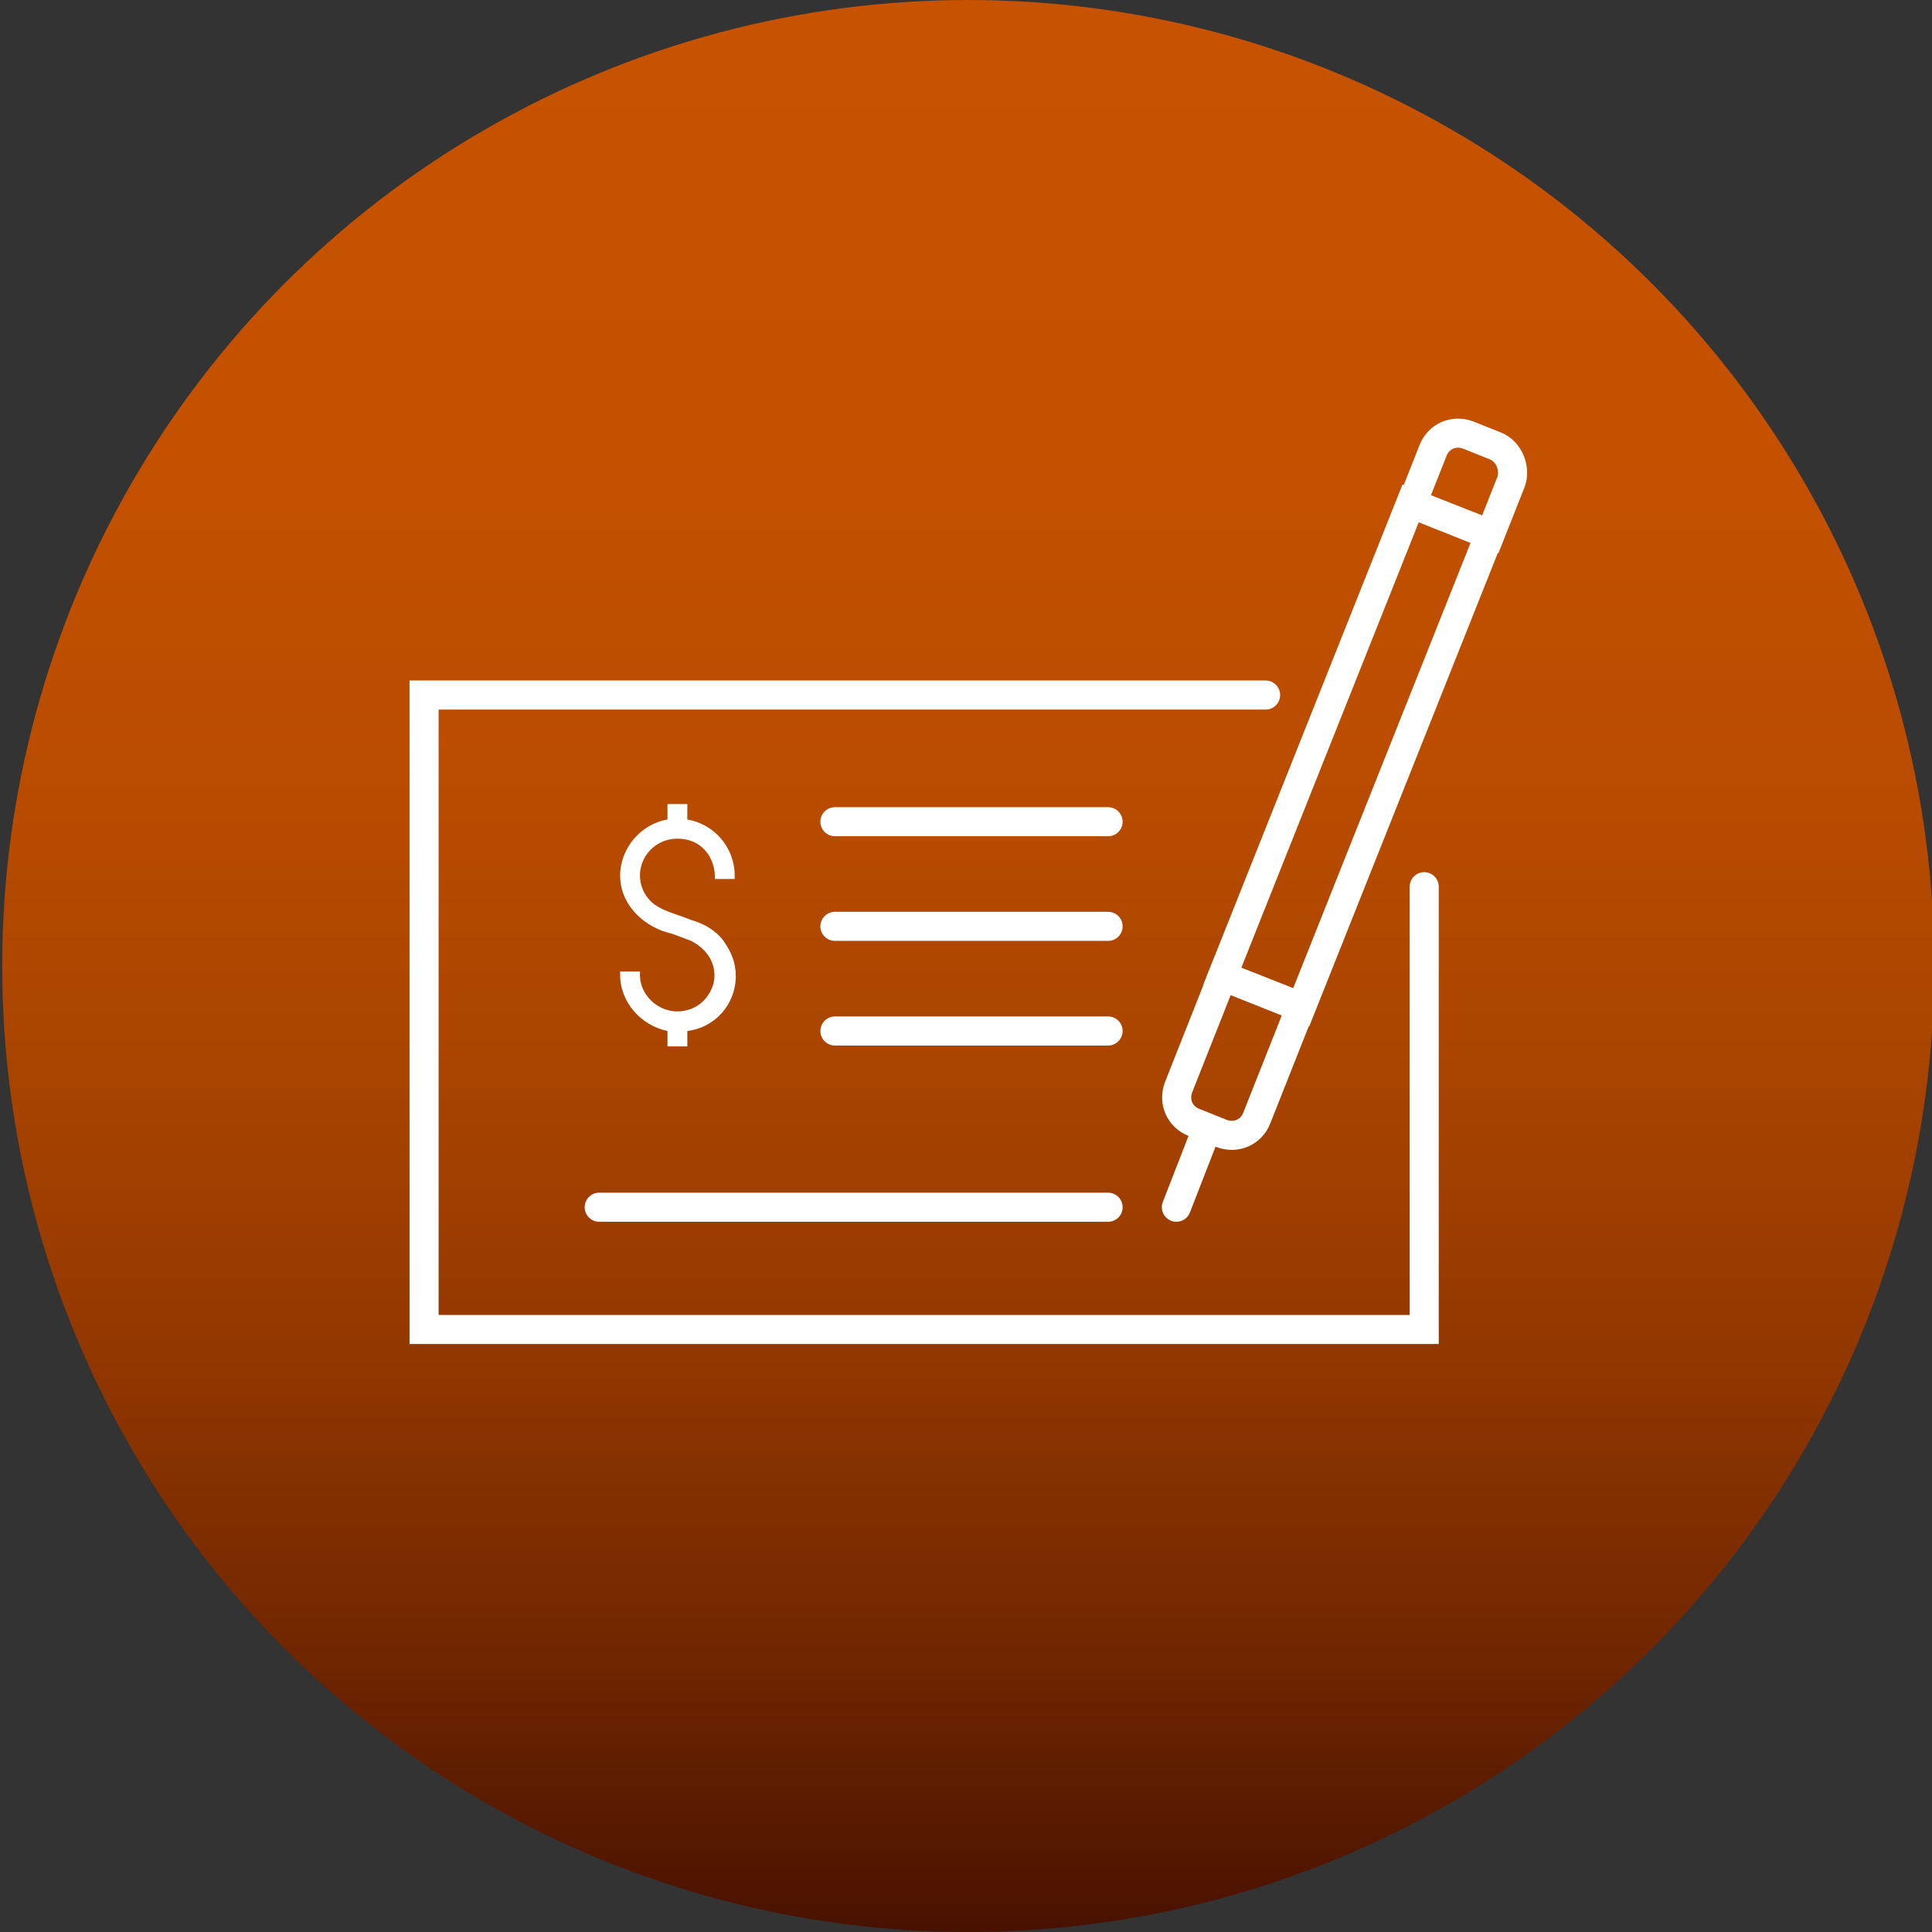
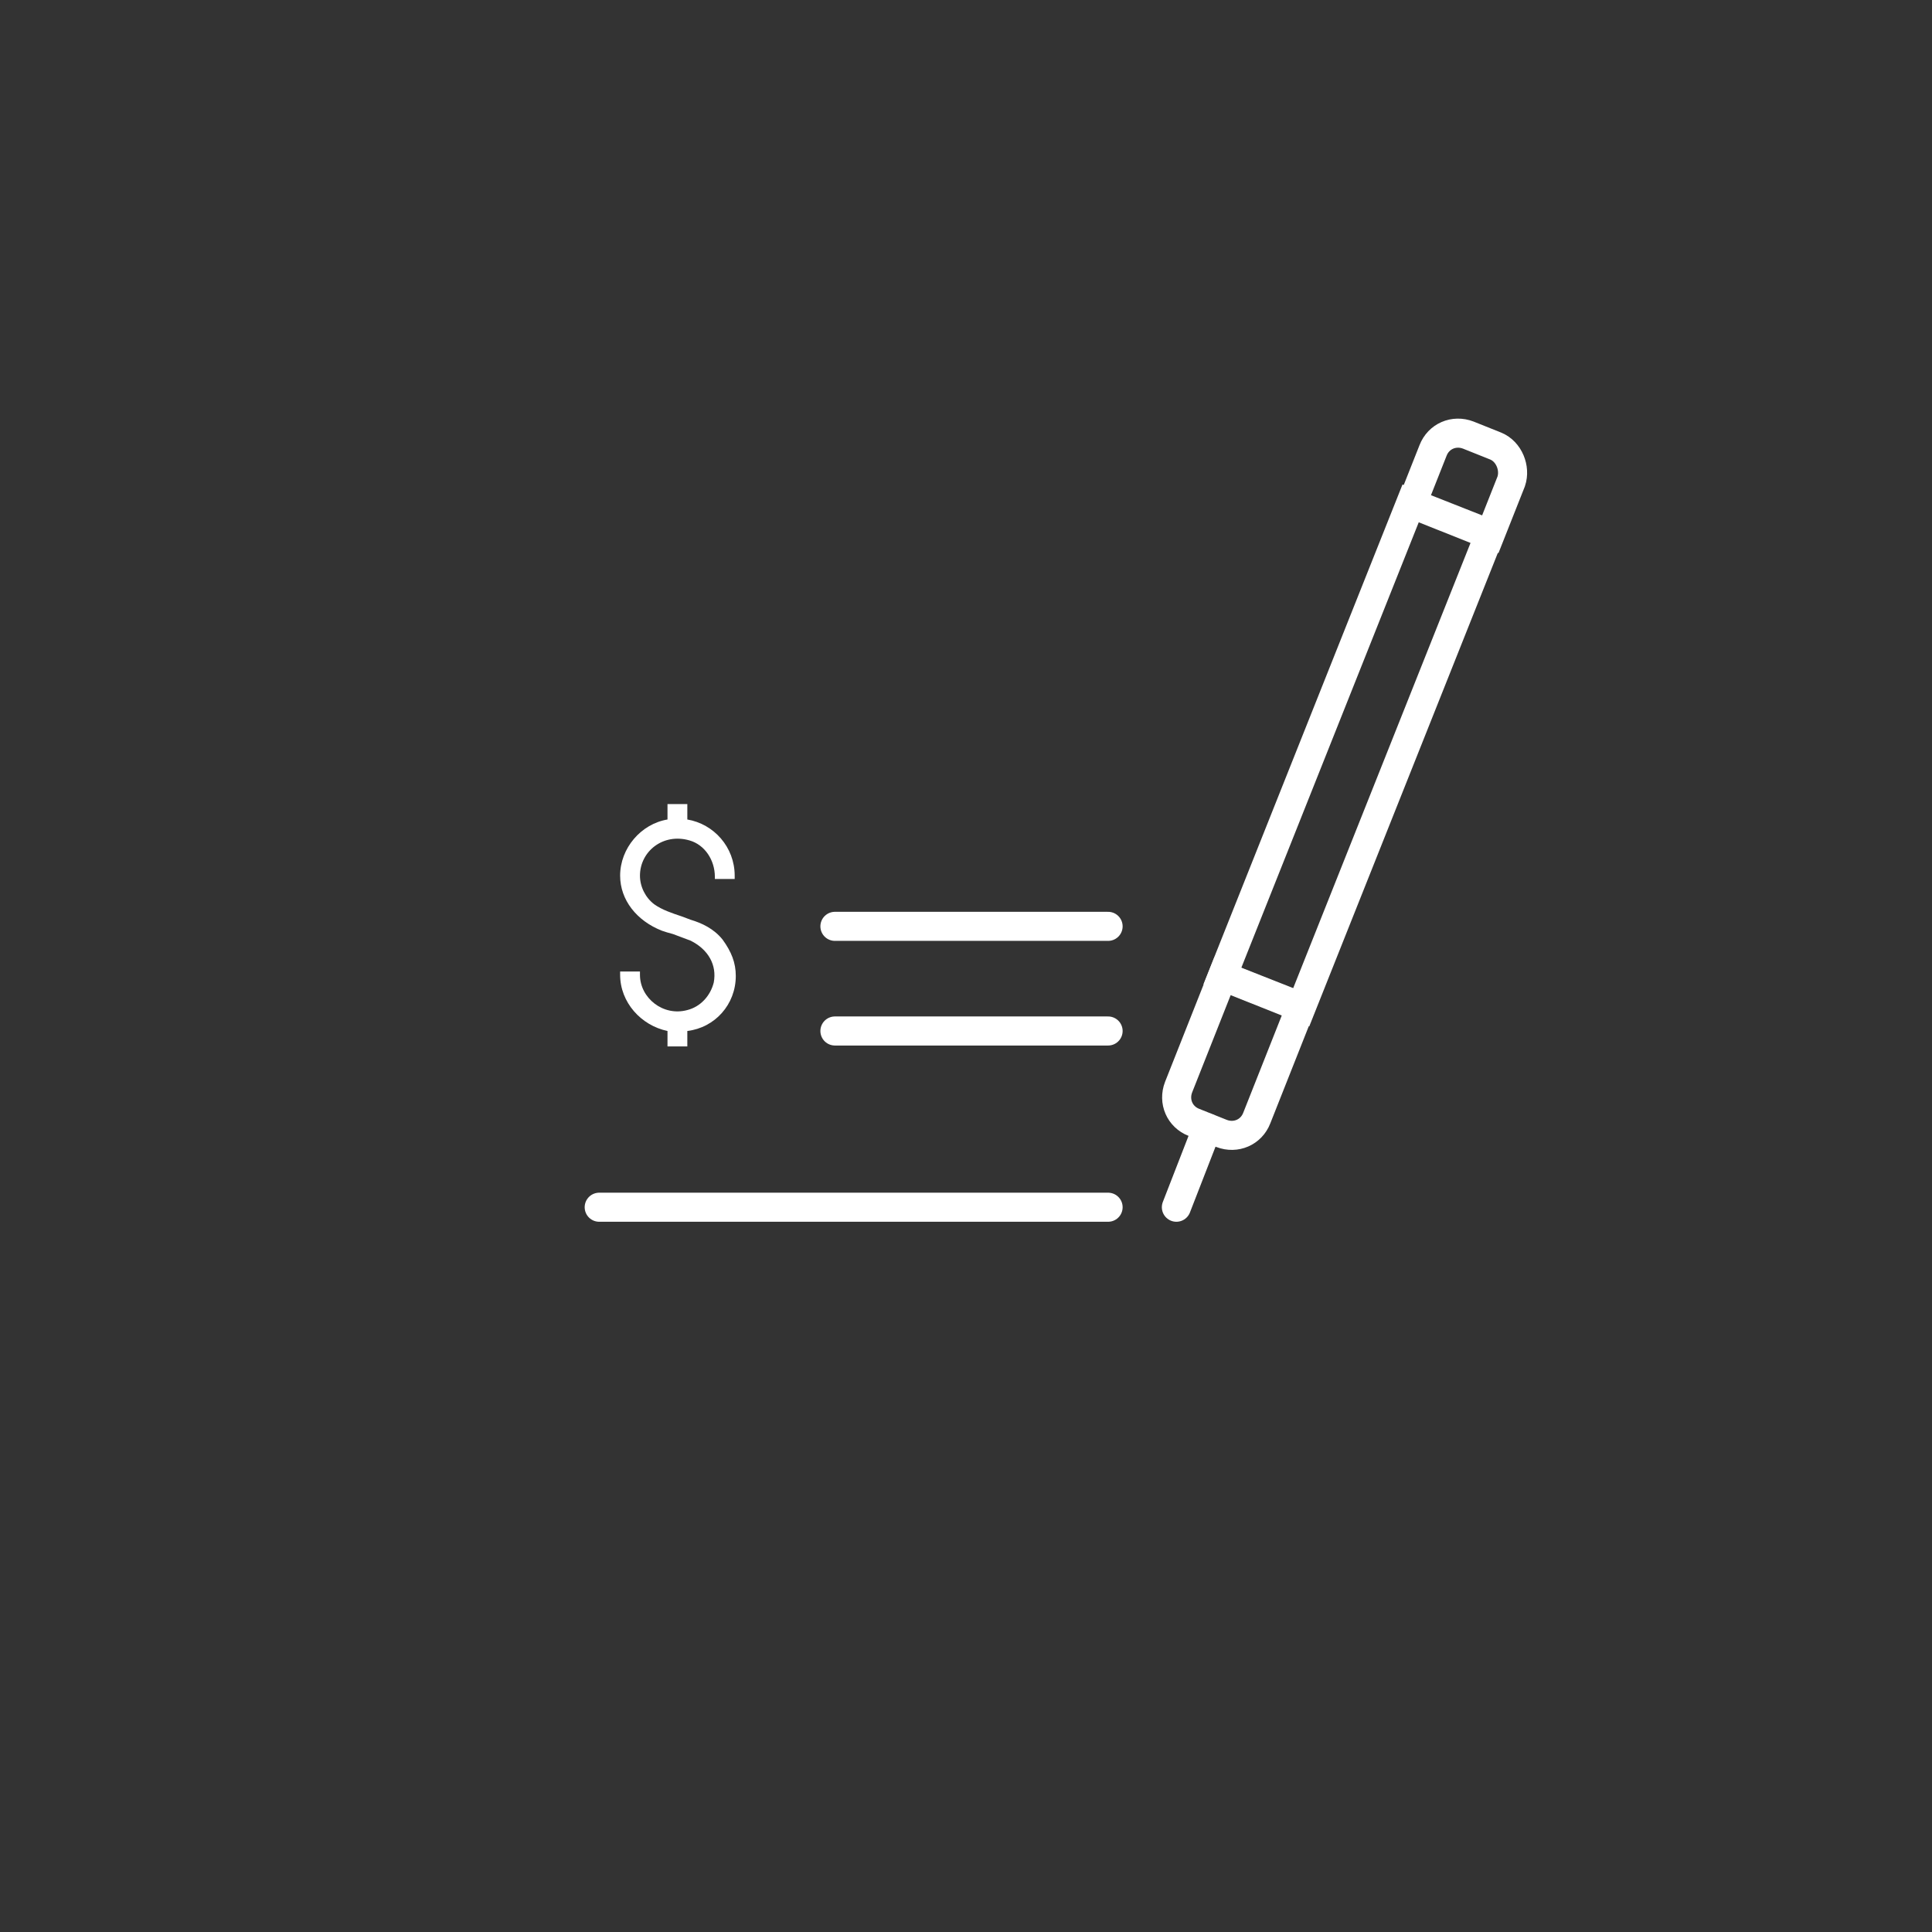
<svg xmlns="http://www.w3.org/2000/svg" version="1.1" id="Layer_1" x="0px" y="0px" viewBox="0 0 175.4 175.4" style="enable-background:new 0 0 175.4 175.4;" xml:space="preserve">
  <rect x="0" y="0" width="175.4" height="175.4" fill="#333333" stroke="none" />
  <style type="text/css">
	.st0{fill:url(#SVGID_1_);}
	.st1{fill:none;}
	.st2{fill:none;stroke:#FFFFFF;stroke-width:2.639;stroke-miterlimit:10;}
	.st3{fill:none;stroke:#FFFFFF;stroke-width:2.639;stroke-linecap:round;stroke-miterlimit:10;}
	.st4{fill:#FFFFFF;}
</style>
  <linearGradient id="SVGID_1_" gradientUnits="userSpaceOnUse" x1="-816.866" y1="226.359" x2="-641.466" y2="226.359" gradientTransform="matrix(0 -1 1 0 -138.466 -641.466)">
    <stop offset="0" style="stop-color:#481100" />
    <stop offset="2.312350e-02" style="stop-color:#4F1500" />
    <stop offset="0.158" style="stop-color:#742800" />
    <stop offset="0.299" style="stop-color:#923700" />
    <stop offset="0.447" style="stop-color:#A94400" />
    <stop offset="0.604" style="stop-color:#BA4C00" />
    <stop offset="0.778" style="stop-color:#C45100" />
    <stop offset="1" style="stop-color:#C75300" />
  </linearGradient>
-   <circle class="st0" cx="87.9" cy="87.7" r="87.7" />
-   <line class="st1" x1="-502" y1="206" x2="-536" y2="-144" />
  <g>
    <g>
      <rect x="119.3" y="45.5" transform="matrix(-0.929 -0.37 0.37 -0.929 212.119 177.883)" class="st2" width="7.7" height="46.2" />
      <path class="st2" d="M108.4,101.9l2.5,1c1.3,0.5,2.7-0.1,3.2-1.4l4-10.1l-7.1-2.8l-4,10.1C106.5,100,107.1,101.4,108.4,101.9z" />
      <line class="st3" x1="109.6" y1="102.4" x2="106.8" y2="109.6" />
      <path class="st2" d="M135.8,40.5l-2.5-1c-1.3-0.5-2.7,0.1-3.2,1.4l-1.9,4.8l7.1,2.8l1.9-4.8C137.6,42.5,137,41,135.8,40.5z" />
    </g>
-     <polyline class="st3" points="129.3,80.5 129.3,120.7 38.5,120.7 38.5,63.1 114.9,63.1  " />
    <line class="st3" x1="100.6" y1="109.6" x2="54.4" y2="109.6" />
    <line class="st3" x1="100.6" y1="84.1" x2="75.8" y2="84.1" />
-     <line class="st3" x1="100.6" y1="74.6" x2="75.8" y2="74.6" />
    <line class="st3" x1="100.6" y1="93.6" x2="75.8" y2="93.6" />
    <path class="st4" d="M66.8,88.6c0-1.2-0.4-2.2-1.2-3.3c-0.8-1-1.9-1.5-2.9-1.8c-0.3-0.1-0.5-0.2-0.8-0.3c-0.9-0.3-1.8-0.6-2.5-1.1   c-0.8-0.6-1.3-1.6-1.3-2.6c0-2.2,2.1-3.9,4.5-3.2c1.4,0.4,2.3,1.8,2.3,3.3v0.2h1.8v-0.3c0-2.6-1.9-4.7-4.3-5.1v-1.4h-1.8v1.4   c-2.4,0.4-4.3,2.6-4.3,5.1c0,2.2,1.5,4.1,3.8,5c0.3,0.1,0.6,0.2,1,0.3c0.5,0.2,1.1,0.4,1.6,0.6c1.6,0.8,2.4,2.2,2.1,3.8   c-0.3,1.2-1.2,2.2-2.4,2.5c-2.2,0.6-4.3-1.1-4.3-3.2l0-0.3h-1.8l0,0.3c0,2.5,1.9,4.6,4.3,5.1v1.4h1.8v-1.4   C64.9,93.3,66.8,91.2,66.8,88.6z" />
  </g>
</svg>